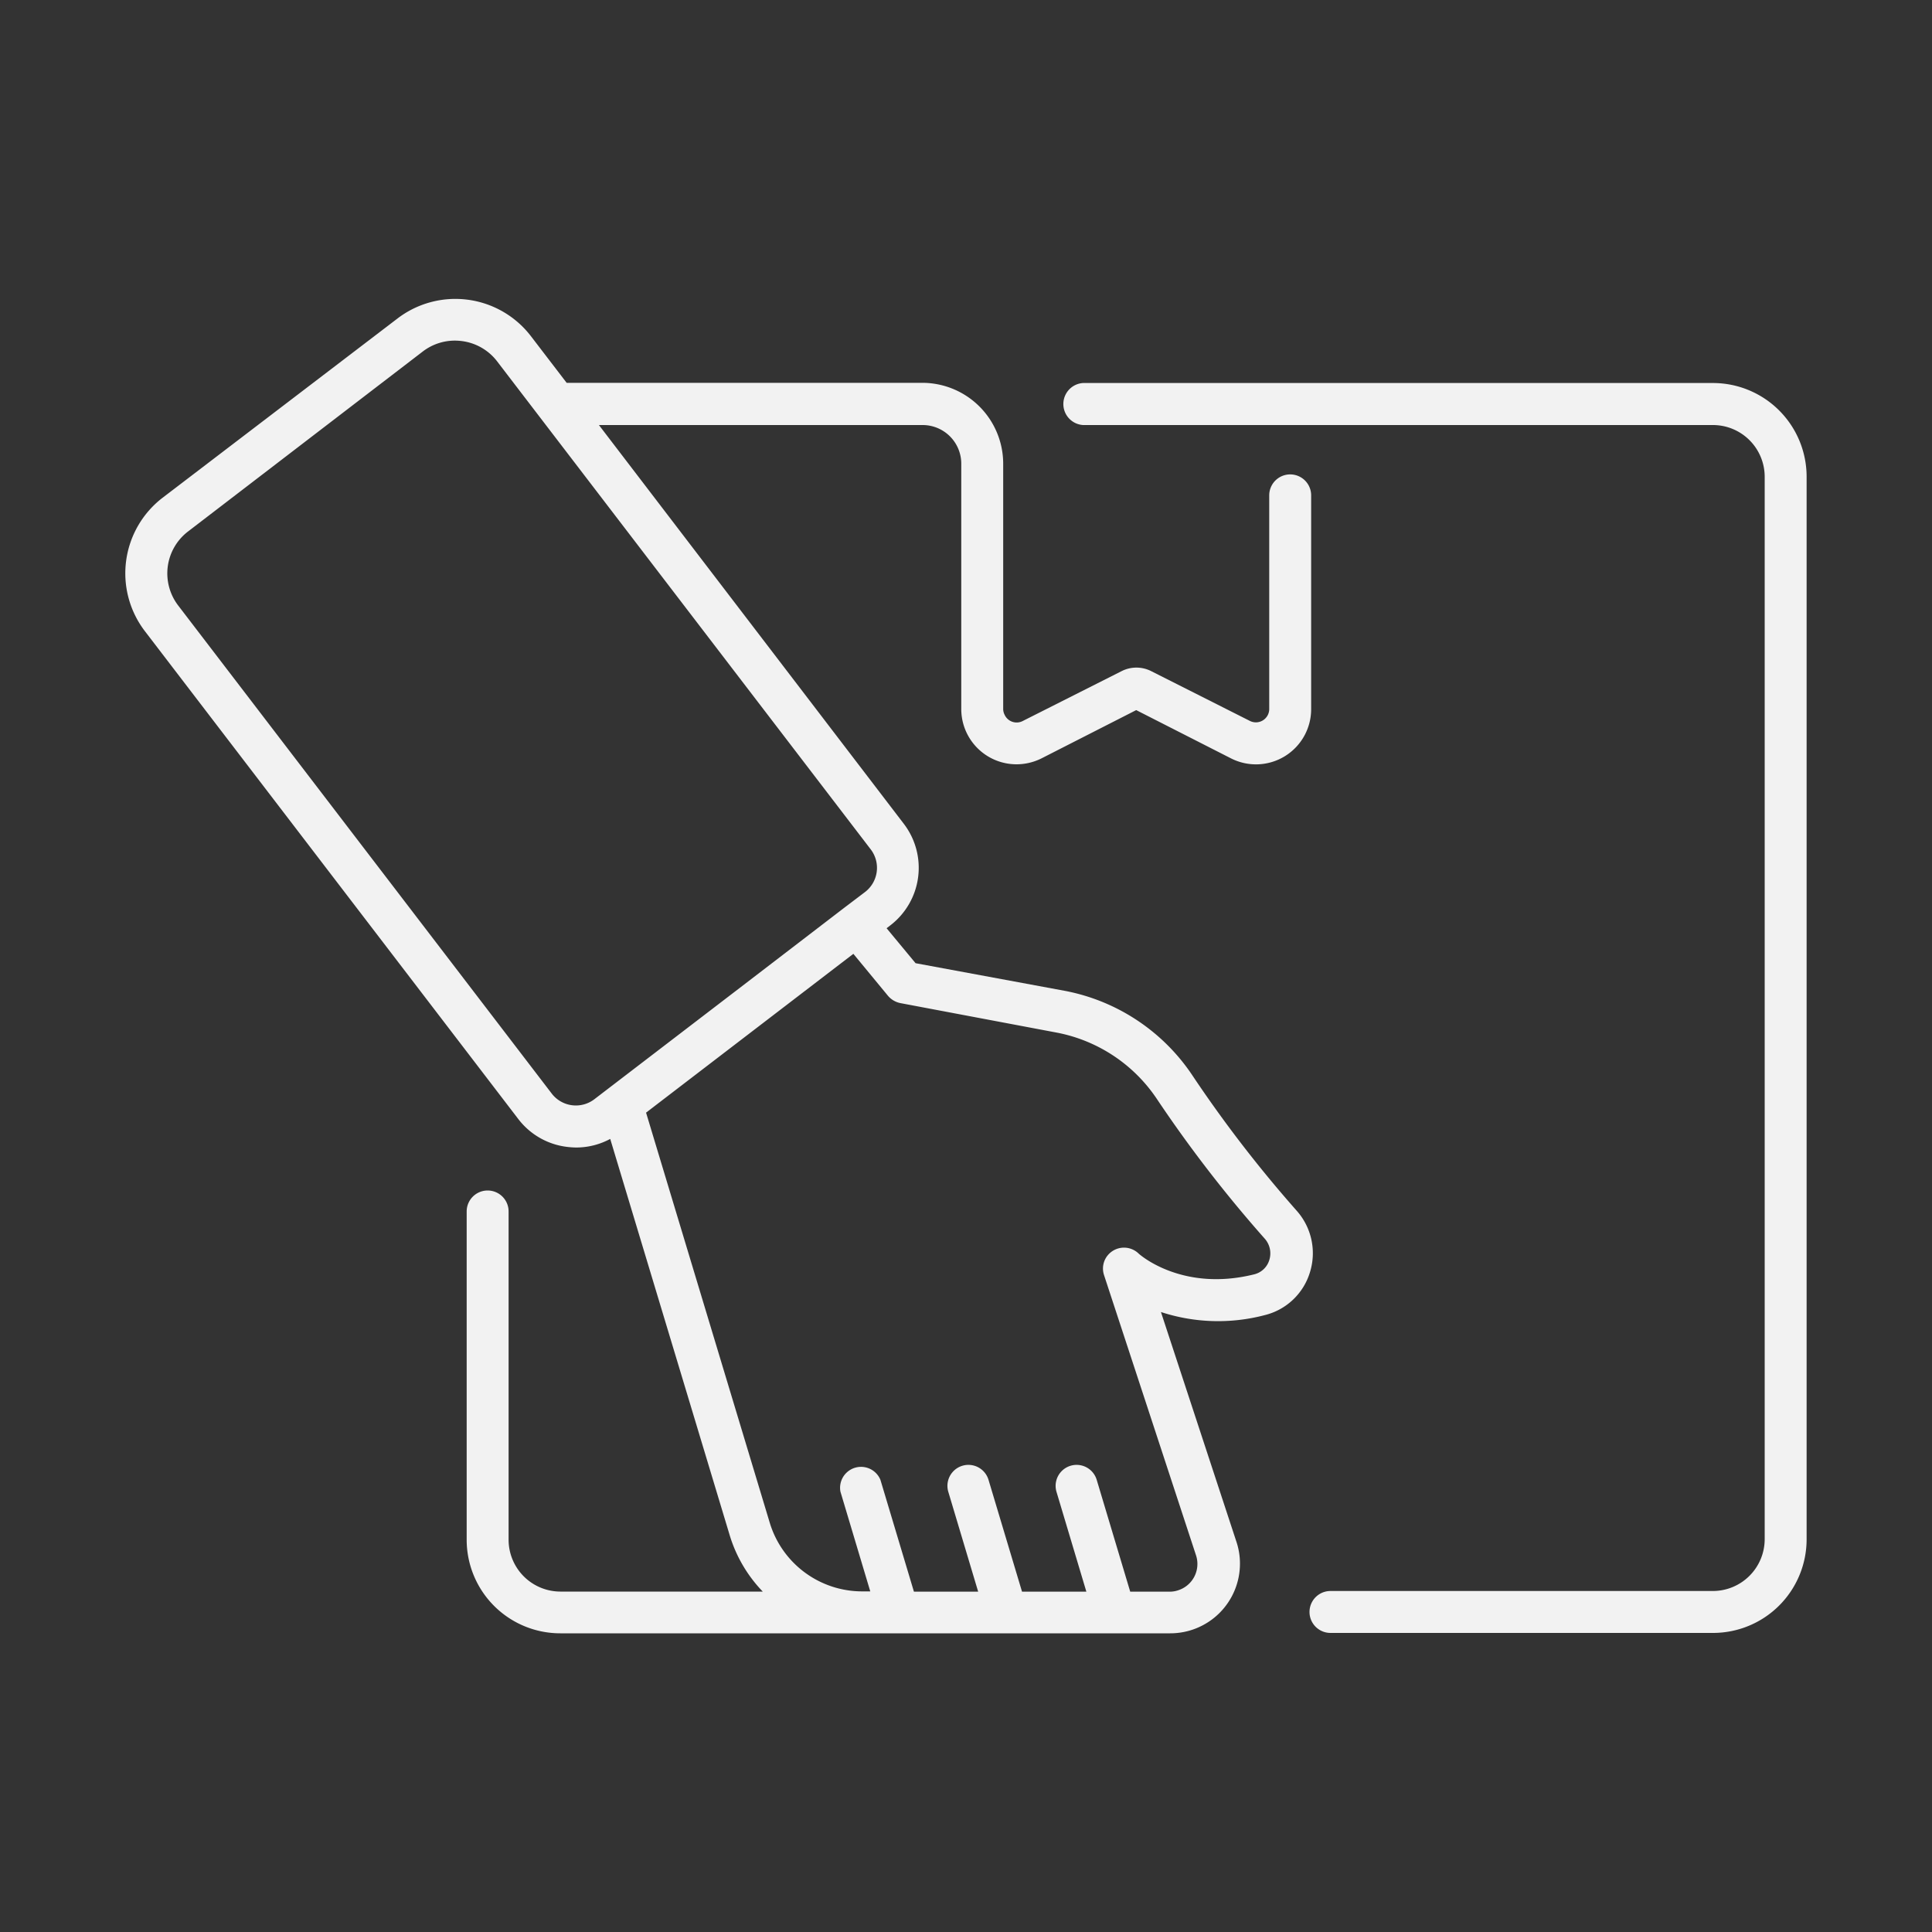
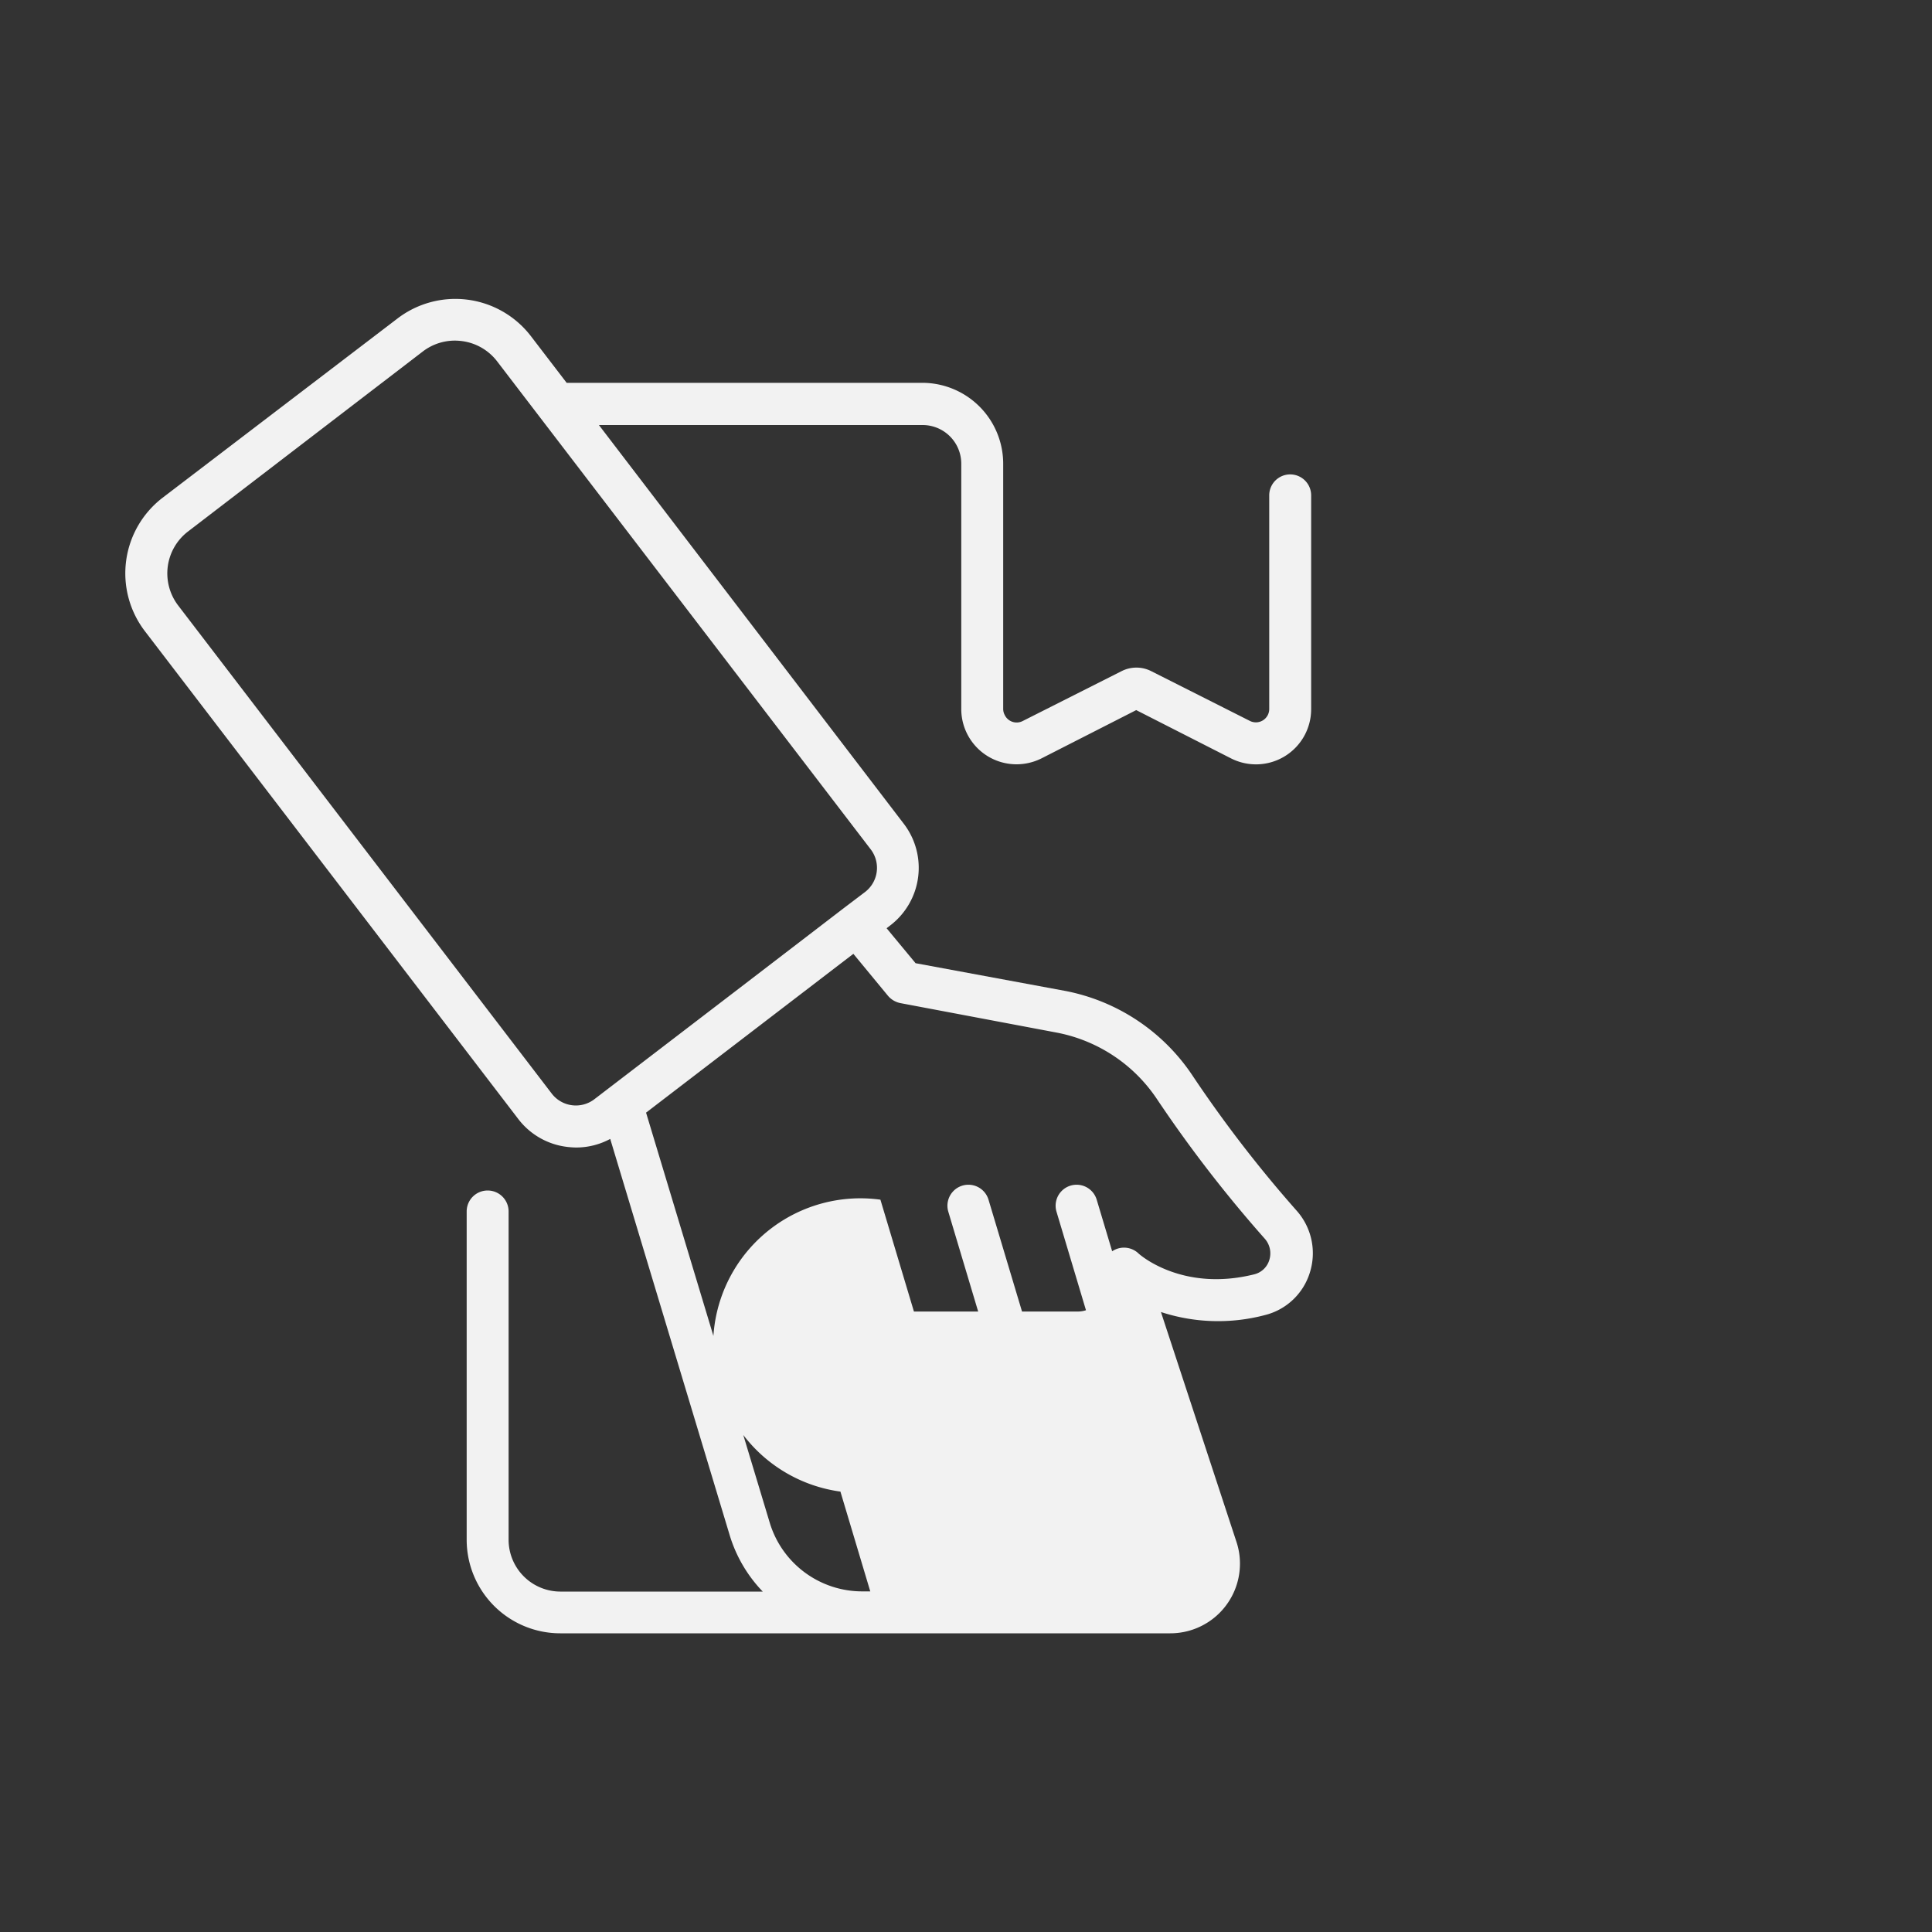
<svg xmlns="http://www.w3.org/2000/svg" id="f8cfc8c7-8244-41d6-b08c-cae2d8558b40" data-name="Layer 1" viewBox="0 0 200 200">
  <rect x="0" y="0" width="200" height="200" fill="#333333" stroke="none" />
  <defs>
    <style>.a684822a-a493-4586-b927-a18ae8505597{fill:#f2f2f2;}</style>
  </defs>
-   <path class="a684822a-a493-4586-b927-a18ae8505597" d="M177.33,39.65H112.11a2.18,2.18,0,0,0,0,4.35h65.22a5.36,5.36,0,0,1,5.35,5.35v110a5.37,5.37,0,0,1-5.35,5.35h-39.6a2.17,2.17,0,1,0,0,4.34h39.6a9.69,9.69,0,0,0,9.69-9.69v-110A9.7,9.7,0,0,0,177.33,39.65Z" />
-   <path class="a684822a-a493-4586-b927-a18ae8505597" d="M53.66,115.85a7.47,7.47,0,0,0,5,2.87,8.26,8.26,0,0,0,1,.07,7.44,7.44,0,0,0,3.51-.89l12.36,41a14.43,14.43,0,0,0,3.43,5.86H58a5.37,5.37,0,0,1-5.35-5.35v-34a2.17,2.17,0,1,0-4.34,0v34A9.69,9.69,0,0,0,58,169.08h63.14a7.21,7.21,0,0,0,7.22-7.21,7.11,7.11,0,0,0-.36-2.25l-7.82-23.8a19,19,0,0,0,10.75.32,6.51,6.51,0,0,0,4.67-4.42,6.62,6.62,0,0,0-1.37-6.39,131.17,131.17,0,0,1-10.79-14,20.49,20.49,0,0,0-13.16-8.75L94.78,99.71l-3-3.62.39-.3a7.5,7.5,0,0,0,1.4-10.5L62,44H95.51a4,4,0,0,1,4,4V73.4a5.72,5.72,0,0,0,5.72,5.72,5.79,5.79,0,0,0,2.58-.61l9.81-5,9.82,5a5.71,5.71,0,0,0,8.29-5.11V51.28a2.17,2.17,0,1,0-4.34,0V73.4a1.38,1.38,0,0,1-2,1.23l-10.25-5.17a3.39,3.39,0,0,0-3,0l-10.25,5.17A1.37,1.37,0,0,1,104,74a1.32,1.32,0,0,1-.15-.62V48a8.38,8.38,0,0,0-8.36-8.37H58.66l-3.73-4.87A9.86,9.86,0,0,0,41.11,33h0L16.84,51.52A9.86,9.86,0,0,0,15,65.34Zm38.26-12.77a2.26,2.26,0,0,0,1.28.76l16.22,3.06a16.11,16.11,0,0,1,10.35,6.88,135.44,135.44,0,0,0,11.15,14.44,2.29,2.29,0,0,1,.48,2.21,2.17,2.17,0,0,1-1.57,1.49c-7.41,1.84-11.82-2-12-2.19a2.18,2.18,0,0,0-3.07.12,2.15,2.15,0,0,0-.47,2.15l9.52,29a2.86,2.86,0,0,1-1.83,3.62,2.73,2.73,0,0,1-.89.15H117l-3.47-11.58a2.17,2.17,0,1,0-4.16,1.25l3.09,10.33H105.8l-3.47-11.58a2.17,2.17,0,0,0-4.16,1.25l3.09,10.33H94.61l-3.47-11.58A2.17,2.17,0,0,0,87,154.41l3.09,10.33h-.83a10,10,0,0,1-9.58-7.12l-12.8-42.44L88.34,98.74ZM17.37,58.62A5.47,5.47,0,0,1,19.49,55L43.75,36.4a5.46,5.46,0,0,1,3.34-1.14,6.13,6.13,0,0,1,.74.05,5.47,5.47,0,0,1,3.65,2.12l38.66,50.5a3.15,3.15,0,0,1-.59,4.41L87.36,94h0L76.3,102.48,61.53,113.79a3.15,3.15,0,0,1-4.42-.59h0L18.46,62.7A5.48,5.48,0,0,1,17.37,58.62Z" />
+   <path class="a684822a-a493-4586-b927-a18ae8505597" d="M53.66,115.85a7.47,7.47,0,0,0,5,2.87,8.26,8.26,0,0,0,1,.07,7.44,7.44,0,0,0,3.51-.89l12.36,41a14.43,14.43,0,0,0,3.43,5.86H58a5.37,5.37,0,0,1-5.35-5.35v-34a2.17,2.17,0,1,0-4.34,0v34A9.69,9.69,0,0,0,58,169.08h63.14a7.21,7.21,0,0,0,7.22-7.21,7.11,7.11,0,0,0-.36-2.25l-7.82-23.8a19,19,0,0,0,10.75.32,6.51,6.51,0,0,0,4.67-4.42,6.62,6.62,0,0,0-1.37-6.39,131.17,131.17,0,0,1-10.79-14,20.49,20.49,0,0,0-13.16-8.75L94.78,99.71l-3-3.62.39-.3a7.5,7.5,0,0,0,1.4-10.5L62,44H95.51a4,4,0,0,1,4,4V73.4a5.72,5.72,0,0,0,5.72,5.72,5.79,5.79,0,0,0,2.58-.61l9.81-5,9.82,5a5.71,5.71,0,0,0,8.29-5.11V51.28a2.17,2.17,0,1,0-4.34,0V73.4a1.38,1.38,0,0,1-2,1.23l-10.25-5.17a3.39,3.39,0,0,0-3,0l-10.25,5.17A1.37,1.37,0,0,1,104,74a1.32,1.32,0,0,1-.15-.62V48a8.38,8.38,0,0,0-8.36-8.37H58.66l-3.73-4.87A9.86,9.86,0,0,0,41.11,33h0L16.84,51.52A9.86,9.86,0,0,0,15,65.34Zm38.26-12.77a2.26,2.26,0,0,0,1.28.76l16.22,3.06a16.11,16.11,0,0,1,10.35,6.88,135.44,135.44,0,0,0,11.15,14.44,2.29,2.29,0,0,1,.48,2.21,2.17,2.17,0,0,1-1.57,1.49c-7.41,1.84-11.82-2-12-2.19a2.18,2.18,0,0,0-3.07.12,2.15,2.15,0,0,0-.47,2.15a2.86,2.86,0,0,1-1.83,3.62,2.73,2.73,0,0,1-.89.15H117l-3.47-11.58a2.17,2.17,0,1,0-4.16,1.25l3.09,10.33H105.8l-3.47-11.58a2.17,2.17,0,0,0-4.16,1.25l3.09,10.33H94.61l-3.47-11.58A2.17,2.17,0,0,0,87,154.41l3.09,10.33h-.83a10,10,0,0,1-9.58-7.12l-12.8-42.44L88.34,98.74ZM17.37,58.62A5.47,5.47,0,0,1,19.49,55L43.75,36.4a5.46,5.46,0,0,1,3.34-1.14,6.13,6.13,0,0,1,.74.05,5.47,5.47,0,0,1,3.65,2.12l38.66,50.5a3.15,3.15,0,0,1-.59,4.41L87.36,94h0L76.3,102.48,61.53,113.79a3.15,3.15,0,0,1-4.42-.59h0L18.46,62.7A5.48,5.48,0,0,1,17.37,58.62Z" />
</svg>